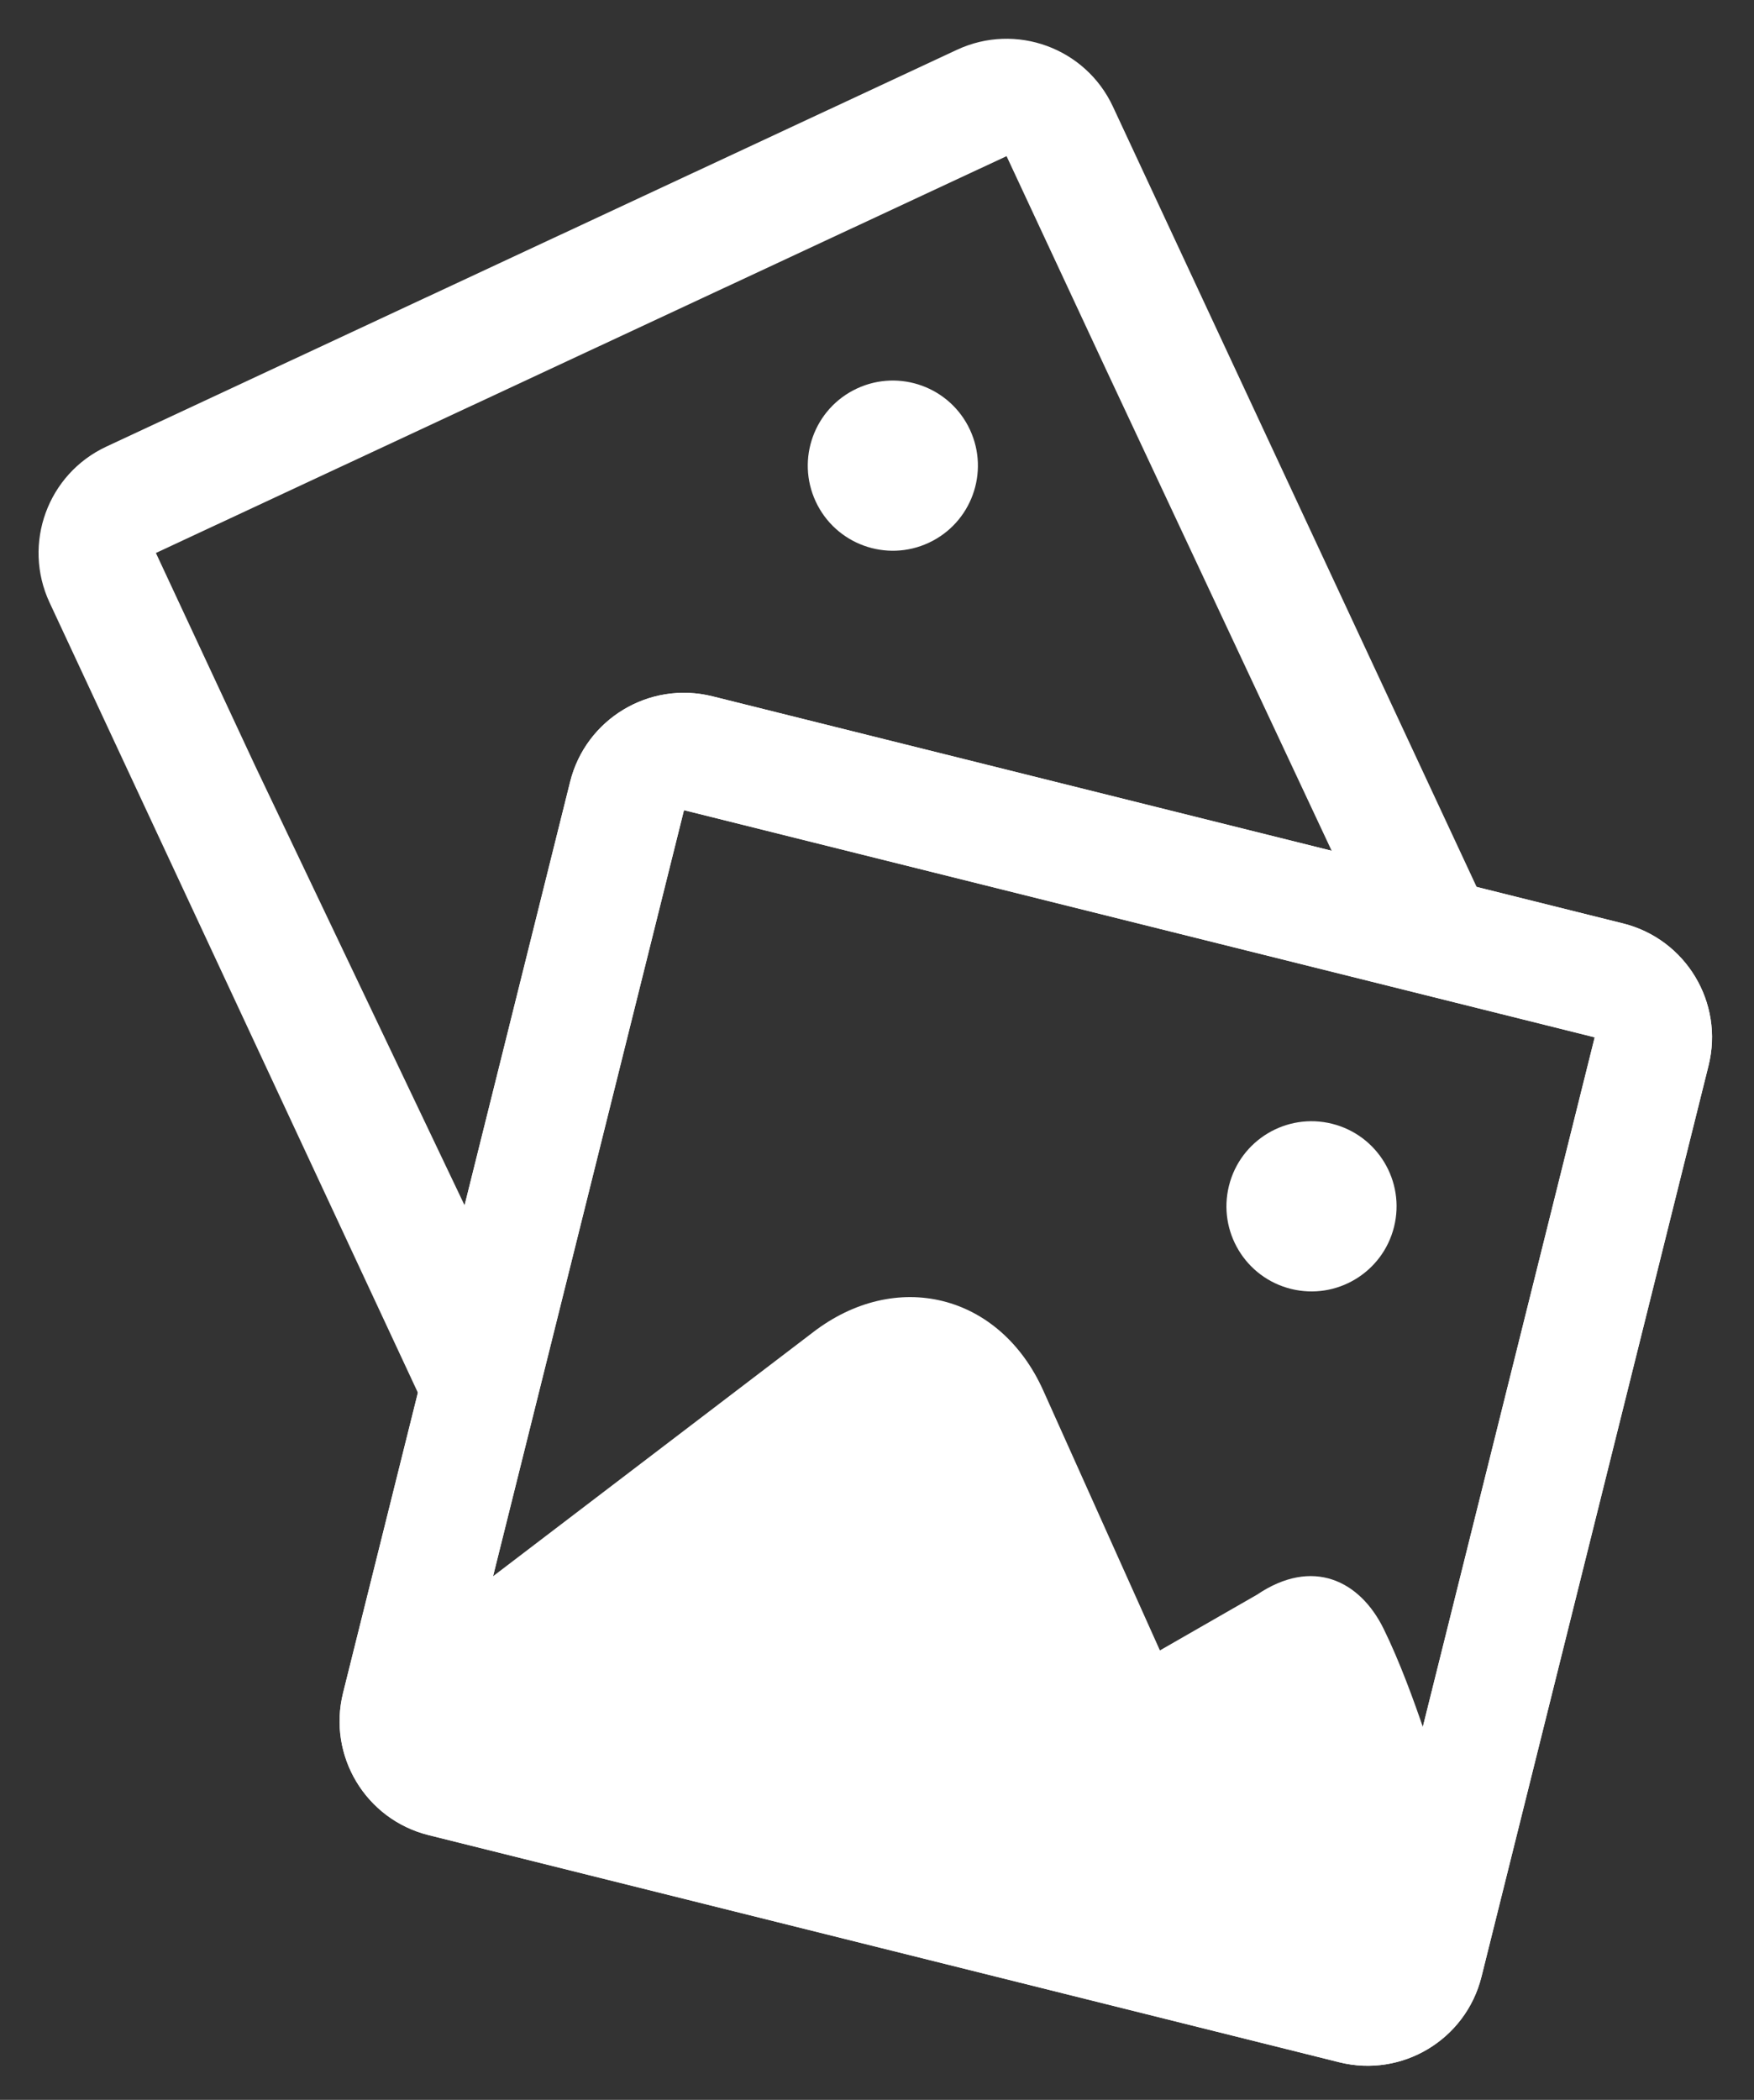
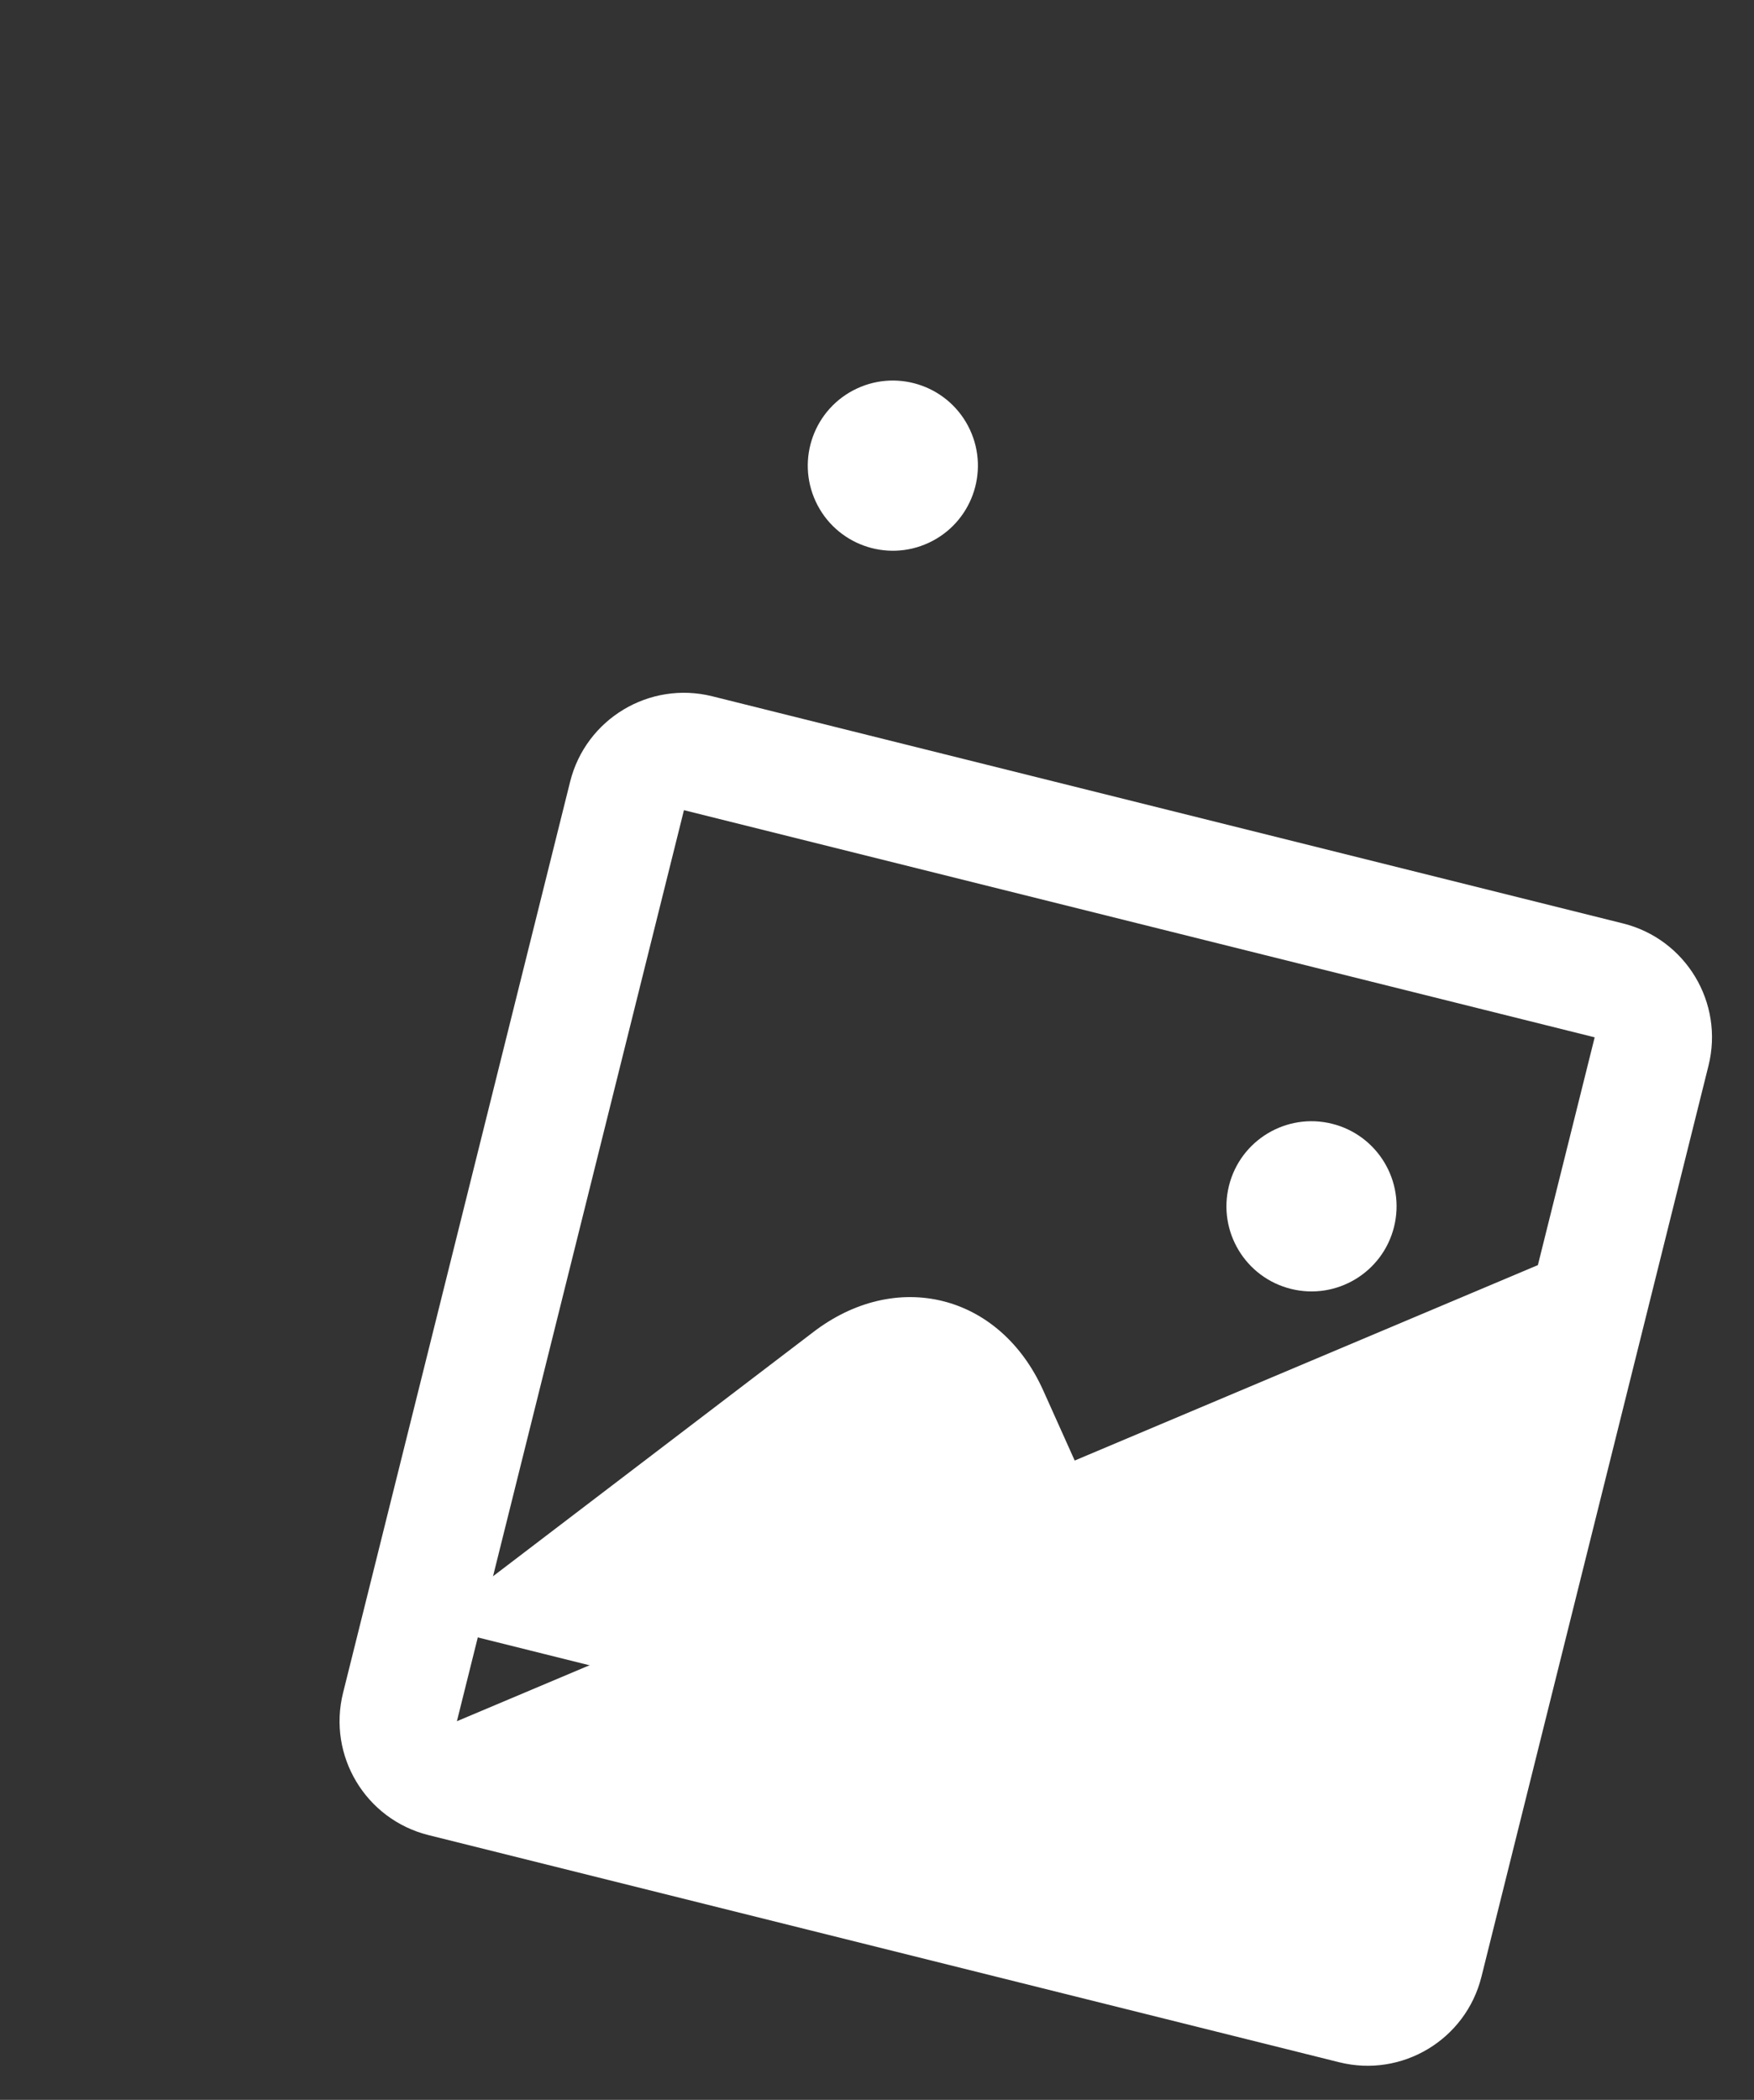
<svg xmlns="http://www.w3.org/2000/svg" width="61" height="73" viewBox="0 0 61 73" fill="none">
  <rect x="0" y="0" width="61" height="73" fill="#333333" stroke="none" />
-   <path d="M35.006 5.429L38.455 12.824L48.256 33.722L18.43 46.669L8.871 26.619L5.422 19.224L35.006 5.429ZM33.281 1.731L3.698 15.526C1.656 16.478 0.772 18.906 1.724 20.948L5.173 28.344L15.519 50.531L18.43 46.669L48.256 33.722L52.499 33.288C52.499 33.294 52.499 33.275 52.499 33.288L42.152 11.1L38.704 3.704C37.751 1.662 35.324 0.778 33.281 1.731Z" fill="white" />
  <ellipse cx="31.051" cy="16.188" rx="2.958" ry="2.958" transform="rotate(-25 31.051 16.188)" fill="white" />
-   <path d="M55.461 36.062L53.486 43.98L47.564 67.734L15.892 59.837L21.814 36.083L23.788 28.165L55.461 36.062ZM56.448 32.103L24.775 24.206C22.589 23.661 20.375 24.991 19.829 27.178L17.855 35.096L11.933 58.85C11.387 61.036 12.718 63.251 14.905 63.796L46.577 71.693C48.763 72.238 50.978 70.907 51.523 68.721L57.445 44.967L59.419 37.049C59.965 34.862 58.634 32.648 56.448 32.103Z" fill="white" />
-   <rect x="16.686" y="56.055" width="32.861" height="3.943" transform="rotate(14 16.686 56.055)" fill="white" />
  <path d="M14.913 56.499L49.451 65.11L50.172 62.219C50.172 62.219 49.218 58.852 48.115 56.615C47.293 54.951 45.652 54.13 43.715 55.438L40.339 57.375L36.284 48.344C34.774 44.98 31.156 44.078 28.244 46.339L14.913 56.499Z" fill="white" />
-   <path d="M55.459 36.062L53.484 43.98L47.562 67.734L15.89 59.837L21.812 36.083L23.786 28.165L55.459 36.062ZM56.446 32.103L24.773 24.206C22.587 23.661 20.372 24.991 19.827 27.178L17.853 35.096L11.931 58.85C11.386 61.036 12.716 63.251 14.903 63.796L46.575 71.693C48.761 72.238 50.976 70.907 51.521 68.721L57.443 44.967L59.417 37.049C59.963 34.862 58.632 32.648 56.446 32.103Z" fill="white" />
+   <path d="M55.459 36.062L53.484 43.98L15.89 59.837L21.812 36.083L23.786 28.165L55.459 36.062ZM56.446 32.103L24.773 24.206C22.587 23.661 20.372 24.991 19.827 27.178L17.853 35.096L11.931 58.85C11.386 61.036 12.716 63.251 14.903 63.796L46.575 71.693C48.761 72.238 50.976 70.907 51.521 68.721L57.443 44.967L59.417 37.049C59.963 34.862 58.632 32.648 56.446 32.103Z" fill="white" />
  <ellipse cx="45.611" cy="41.937" rx="2.958" ry="2.958" transform="rotate(14 45.611 41.937)" fill="white" />
</svg>